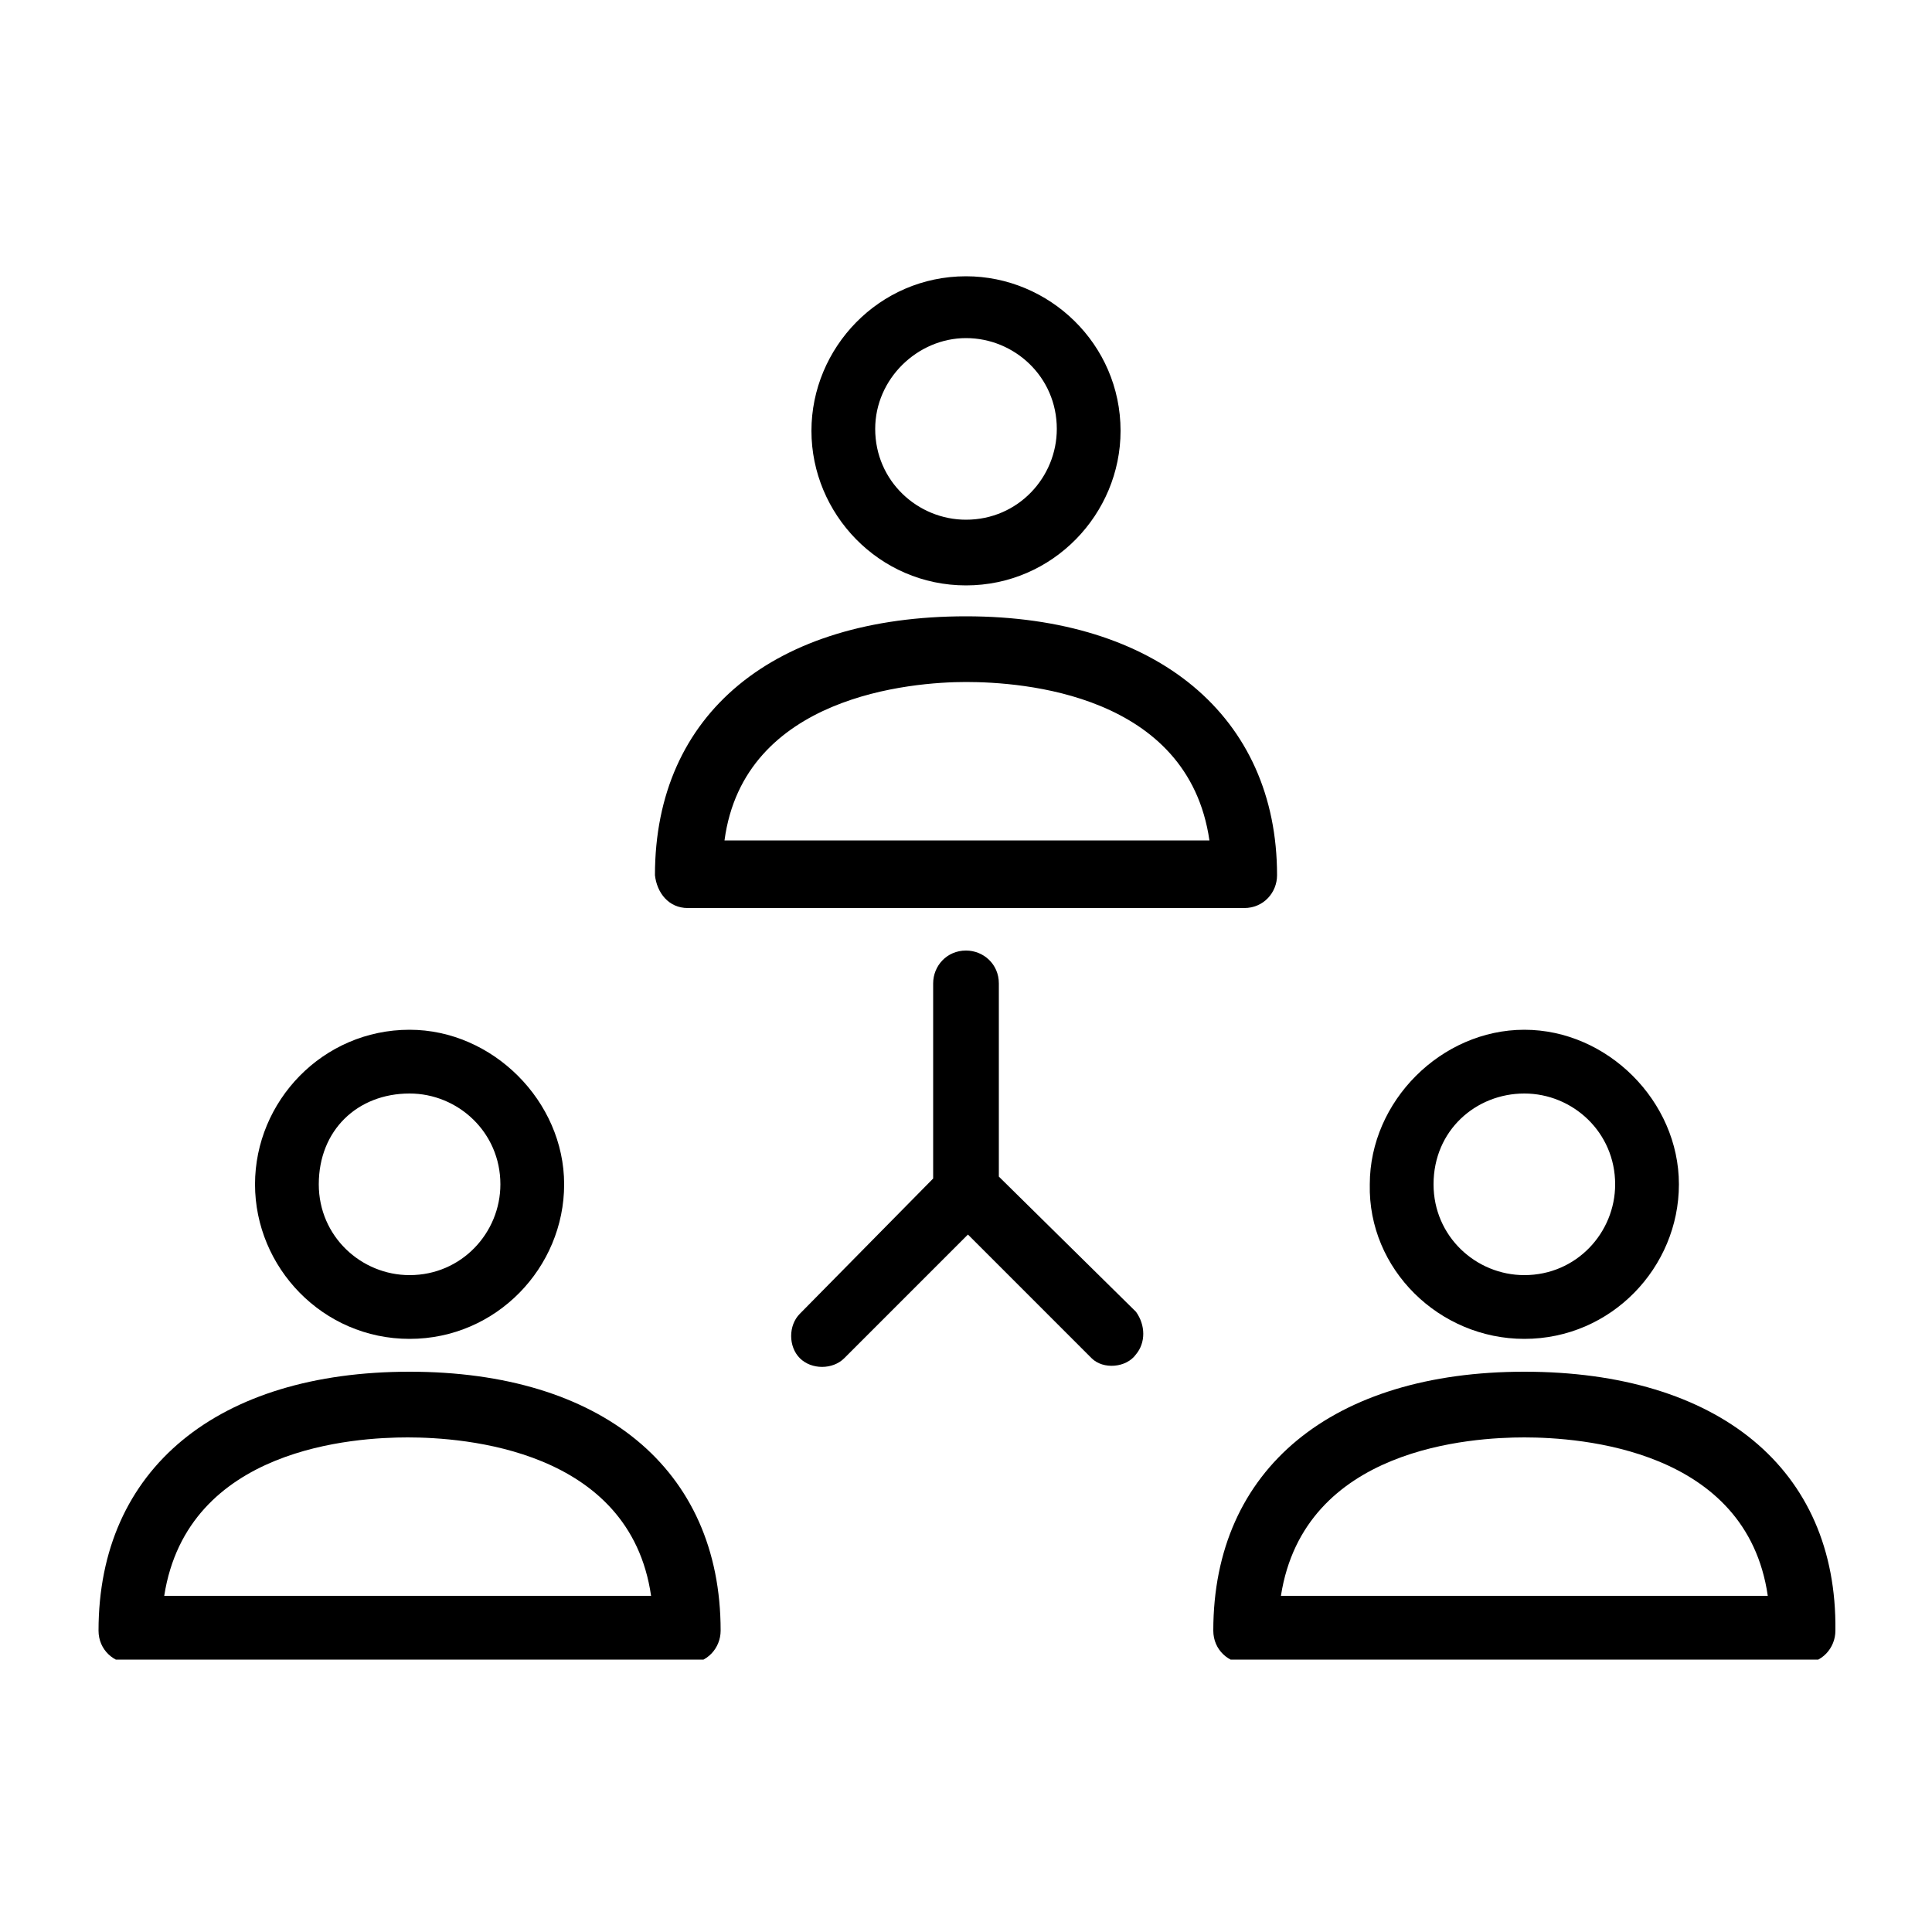
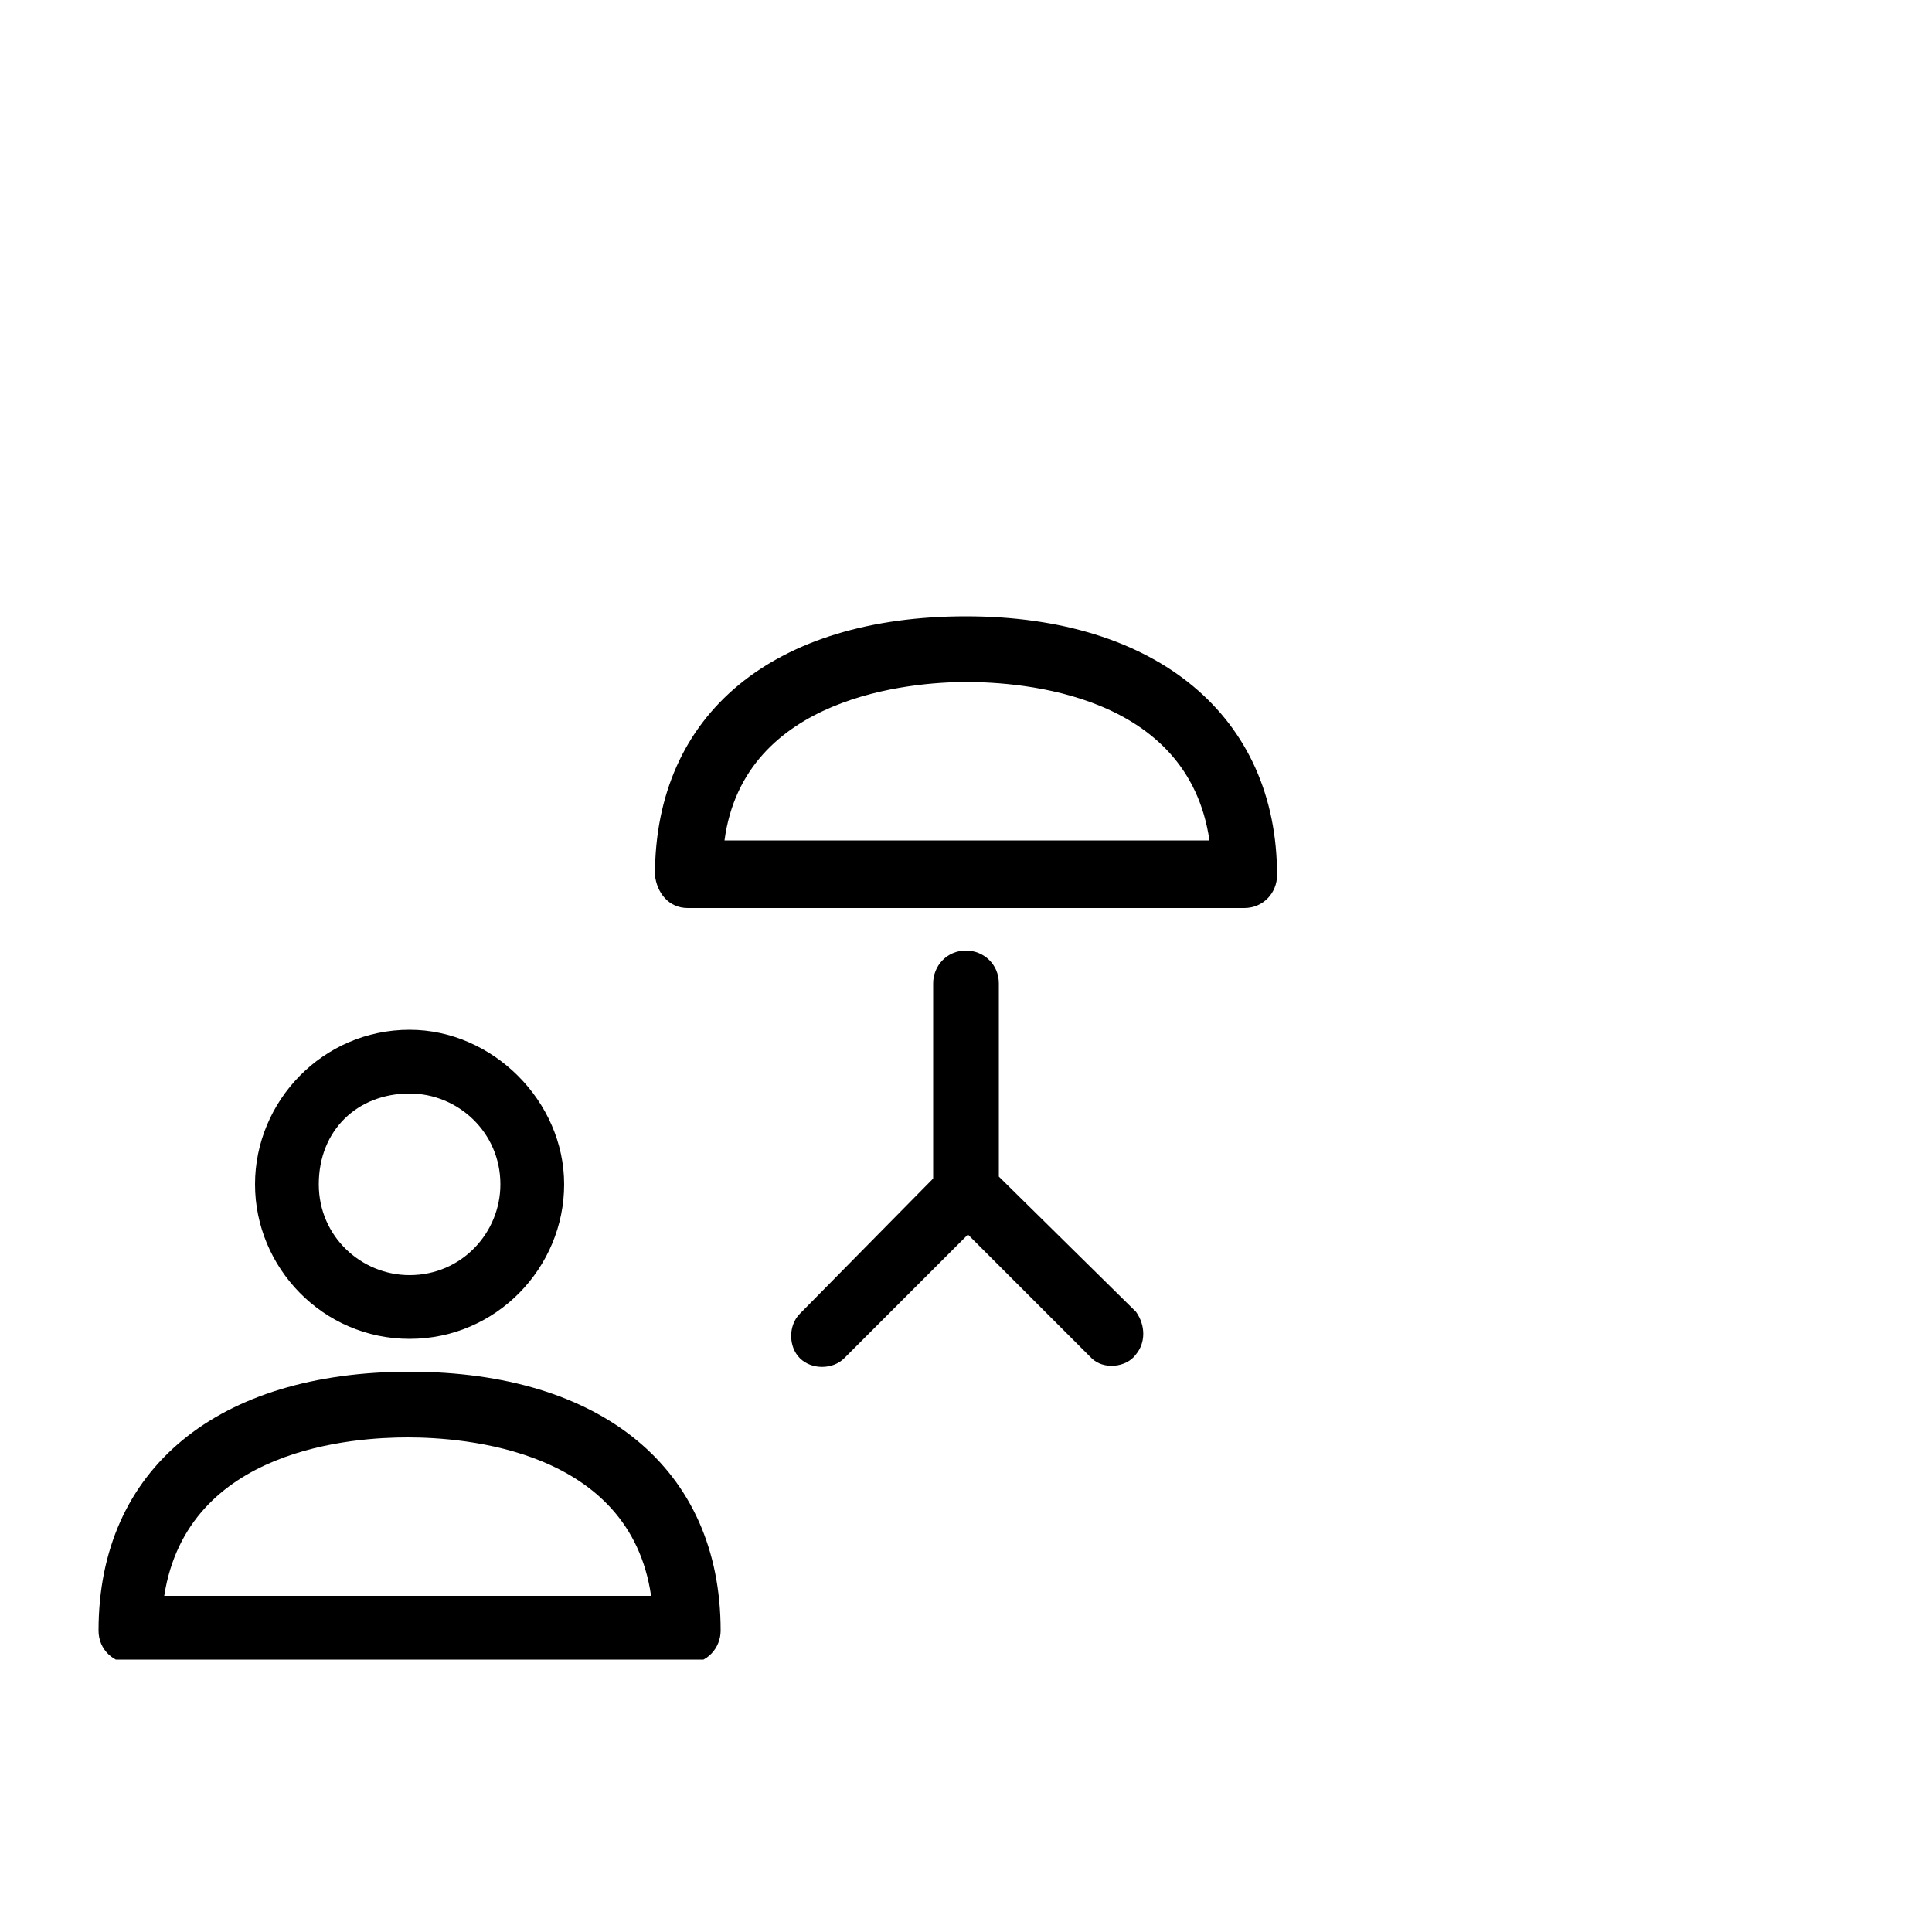
<svg xmlns="http://www.w3.org/2000/svg" xmlns:xlink="http://www.w3.org/1999/xlink" version="1.1" id="Layer_1" x="0px" y="0px" viewBox="0 0 100 100" style="enable-background:new 0 0 100 100;" xml:space="preserve">
  <style type="text/css">
	.st0{clip-path:url(#SVGID_2_);}
	.st1{clip-path:url(#SVGID_4_);}
	.st2{clip-path:url(#SVGID_6_);}
	.st3{clip-path:url(#SVGID_8_);}
	.st4{clip-path:url(#SVGID_10_);}
	.st5{clip-path:url(#SVGID_12_);}
	.st6{clip-path:url(#SVGID_14_);}
</style>
  <g>
    <g>
      <g>
        <defs>
          <rect id="SVGID_1_" x="5" y="14" width="90" height="71.9" />
        </defs>
        <clipPath id="SVGID_2_">
          <use xlink:href="#SVGID_1_" style="overflow:visible;" />
        </clipPath>
        <path class="st0" d="M50,35.3c2.9,0,11.5,0.6,12.6,8.2H37.5C38.5,36,47.2,35.3,50,35.3 M35.6,47h28.8c1,0,1.7-0.8,1.7-1.7     c0-8.2-6.2-13.4-16.1-13.4s-16.1,5-16.1,13.4C34,46.2,34.6,47,35.6,47" />
      </g>
    </g>
    <g>
      <g>
        <defs>
          <rect id="SVGID_3_" x="5" y="14" width="90" height="71.9" />
        </defs>
        <clipPath id="SVGID_4_">
          <use xlink:href="#SVGID_3_" style="overflow:visible;" />
        </clipPath>
-         <path class="st1" d="M50,17.5c2.5,0,4.7,2,4.7,4.7c0,2.5-2,4.7-4.7,4.7c-2.5,0-4.7-2-4.7-4.7C45.3,19.6,47.5,17.5,50,17.5      M50,30.3c4.5,0,8-3.7,8-8c0-4.5-3.7-8-8-8c-4.5,0-8,3.7-8,8S45.5,30.3,50,30.3" />
      </g>
    </g>
    <g>
      <g>
        <defs>
          <rect id="SVGID_5_" x="5" y="14" width="90" height="71.9" />
        </defs>
        <clipPath id="SVGID_6_">
          <use xlink:href="#SVGID_5_" style="overflow:visible;" />
        </clipPath>
        <path class="st2" d="M8.5,82.6c1.2-7.7,9.9-8.2,12.6-8.2c2.9,0,11.5,0.6,12.6,8.2H8.5z M21.2,71c-9.9,0-16.1,5-16.1,13.4     c0,1,0.8,1.7,1.7,1.7h28.8c1,0,1.7-0.8,1.7-1.7C37.3,76,31.1,71,21.2,71" />
      </g>
    </g>
    <g>
      <g>
        <defs>
          <rect id="SVGID_7_" x="5" y="14" width="90" height="71.9" />
        </defs>
        <clipPath id="SVGID_8_">
          <use xlink:href="#SVGID_7_" style="overflow:visible;" />
        </clipPath>
        <path class="st3" d="M21.2,56.6c2.5,0,4.7,2,4.7,4.7c0,2.5-2,4.7-4.7,4.7c-2.5,0-4.7-2-4.7-4.7C16.5,58.5,18.5,56.6,21.2,56.6      M21.2,69.3c4.5,0,8-3.7,8-8s-3.7-8-8-8c-4.5,0-8,3.7-8,8S16.7,69.3,21.2,69.3" />
      </g>
    </g>
    <g>
      <g>
        <defs>
          <rect id="SVGID_9_" x="5" y="14" width="90" height="71.9" />
        </defs>
        <clipPath id="SVGID_10_">
          <use xlink:href="#SVGID_9_" style="overflow:visible;" />
        </clipPath>
-         <path class="st4" d="M66.3,82.6c1.2-7.7,9.9-8.2,12.6-8.2c2.9,0,11.5,0.6,12.6,8.2H66.3z M78.9,71c-9.9,0-16.1,5-16.1,13.4     c0,1,0.8,1.7,1.7,1.7h28.8c1,0,1.7-0.8,1.7-1.7C95.1,76,88.9,71,78.9,71" />
      </g>
    </g>
    <g>
      <g>
        <defs>
-           <rect id="SVGID_11_" x="5" y="14" width="90" height="71.9" />
-         </defs>
+           </defs>
        <clipPath id="SVGID_12_">
          <use xlink:href="#SVGID_11_" style="overflow:visible;" />
        </clipPath>
        <path class="st5" d="M78.9,56.6c2.5,0,4.7,2,4.7,4.7c0,2.5-2,4.7-4.7,4.7c-2.5,0-4.7-2-4.7-4.7C74.2,58.5,76.4,56.6,78.9,56.6      M78.9,69.3c4.5,0,8-3.7,8-8s-3.7-8-8-8c-4.3,0-8,3.7-8,8C70.8,65.7,74.5,69.3,78.9,69.3" />
      </g>
    </g>
    <g>
      <g>
        <defs>
          <rect id="SVGID_13_" x="5" y="14" width="90" height="71.9" />
        </defs>
        <clipPath id="SVGID_14_">
          <use xlink:href="#SVGID_13_" style="overflow:visible;" />
        </clipPath>
        <path class="st6" d="M51.7,60.9v-10c0-1-0.8-1.7-1.7-1.7c-1,0-1.7,0.8-1.7,1.7V61l-6.9,7c-0.6,0.6-0.6,1.7,0,2.3s1.7,0.6,2.3,0     l6.4-6.4l6.4,6.4c0.6,0.6,1.8,0.5,2.3-0.2c0.5-0.6,0.5-1.5,0-2.2L51.7,60.9z" />
      </g>
    </g>
  </g>
</svg>